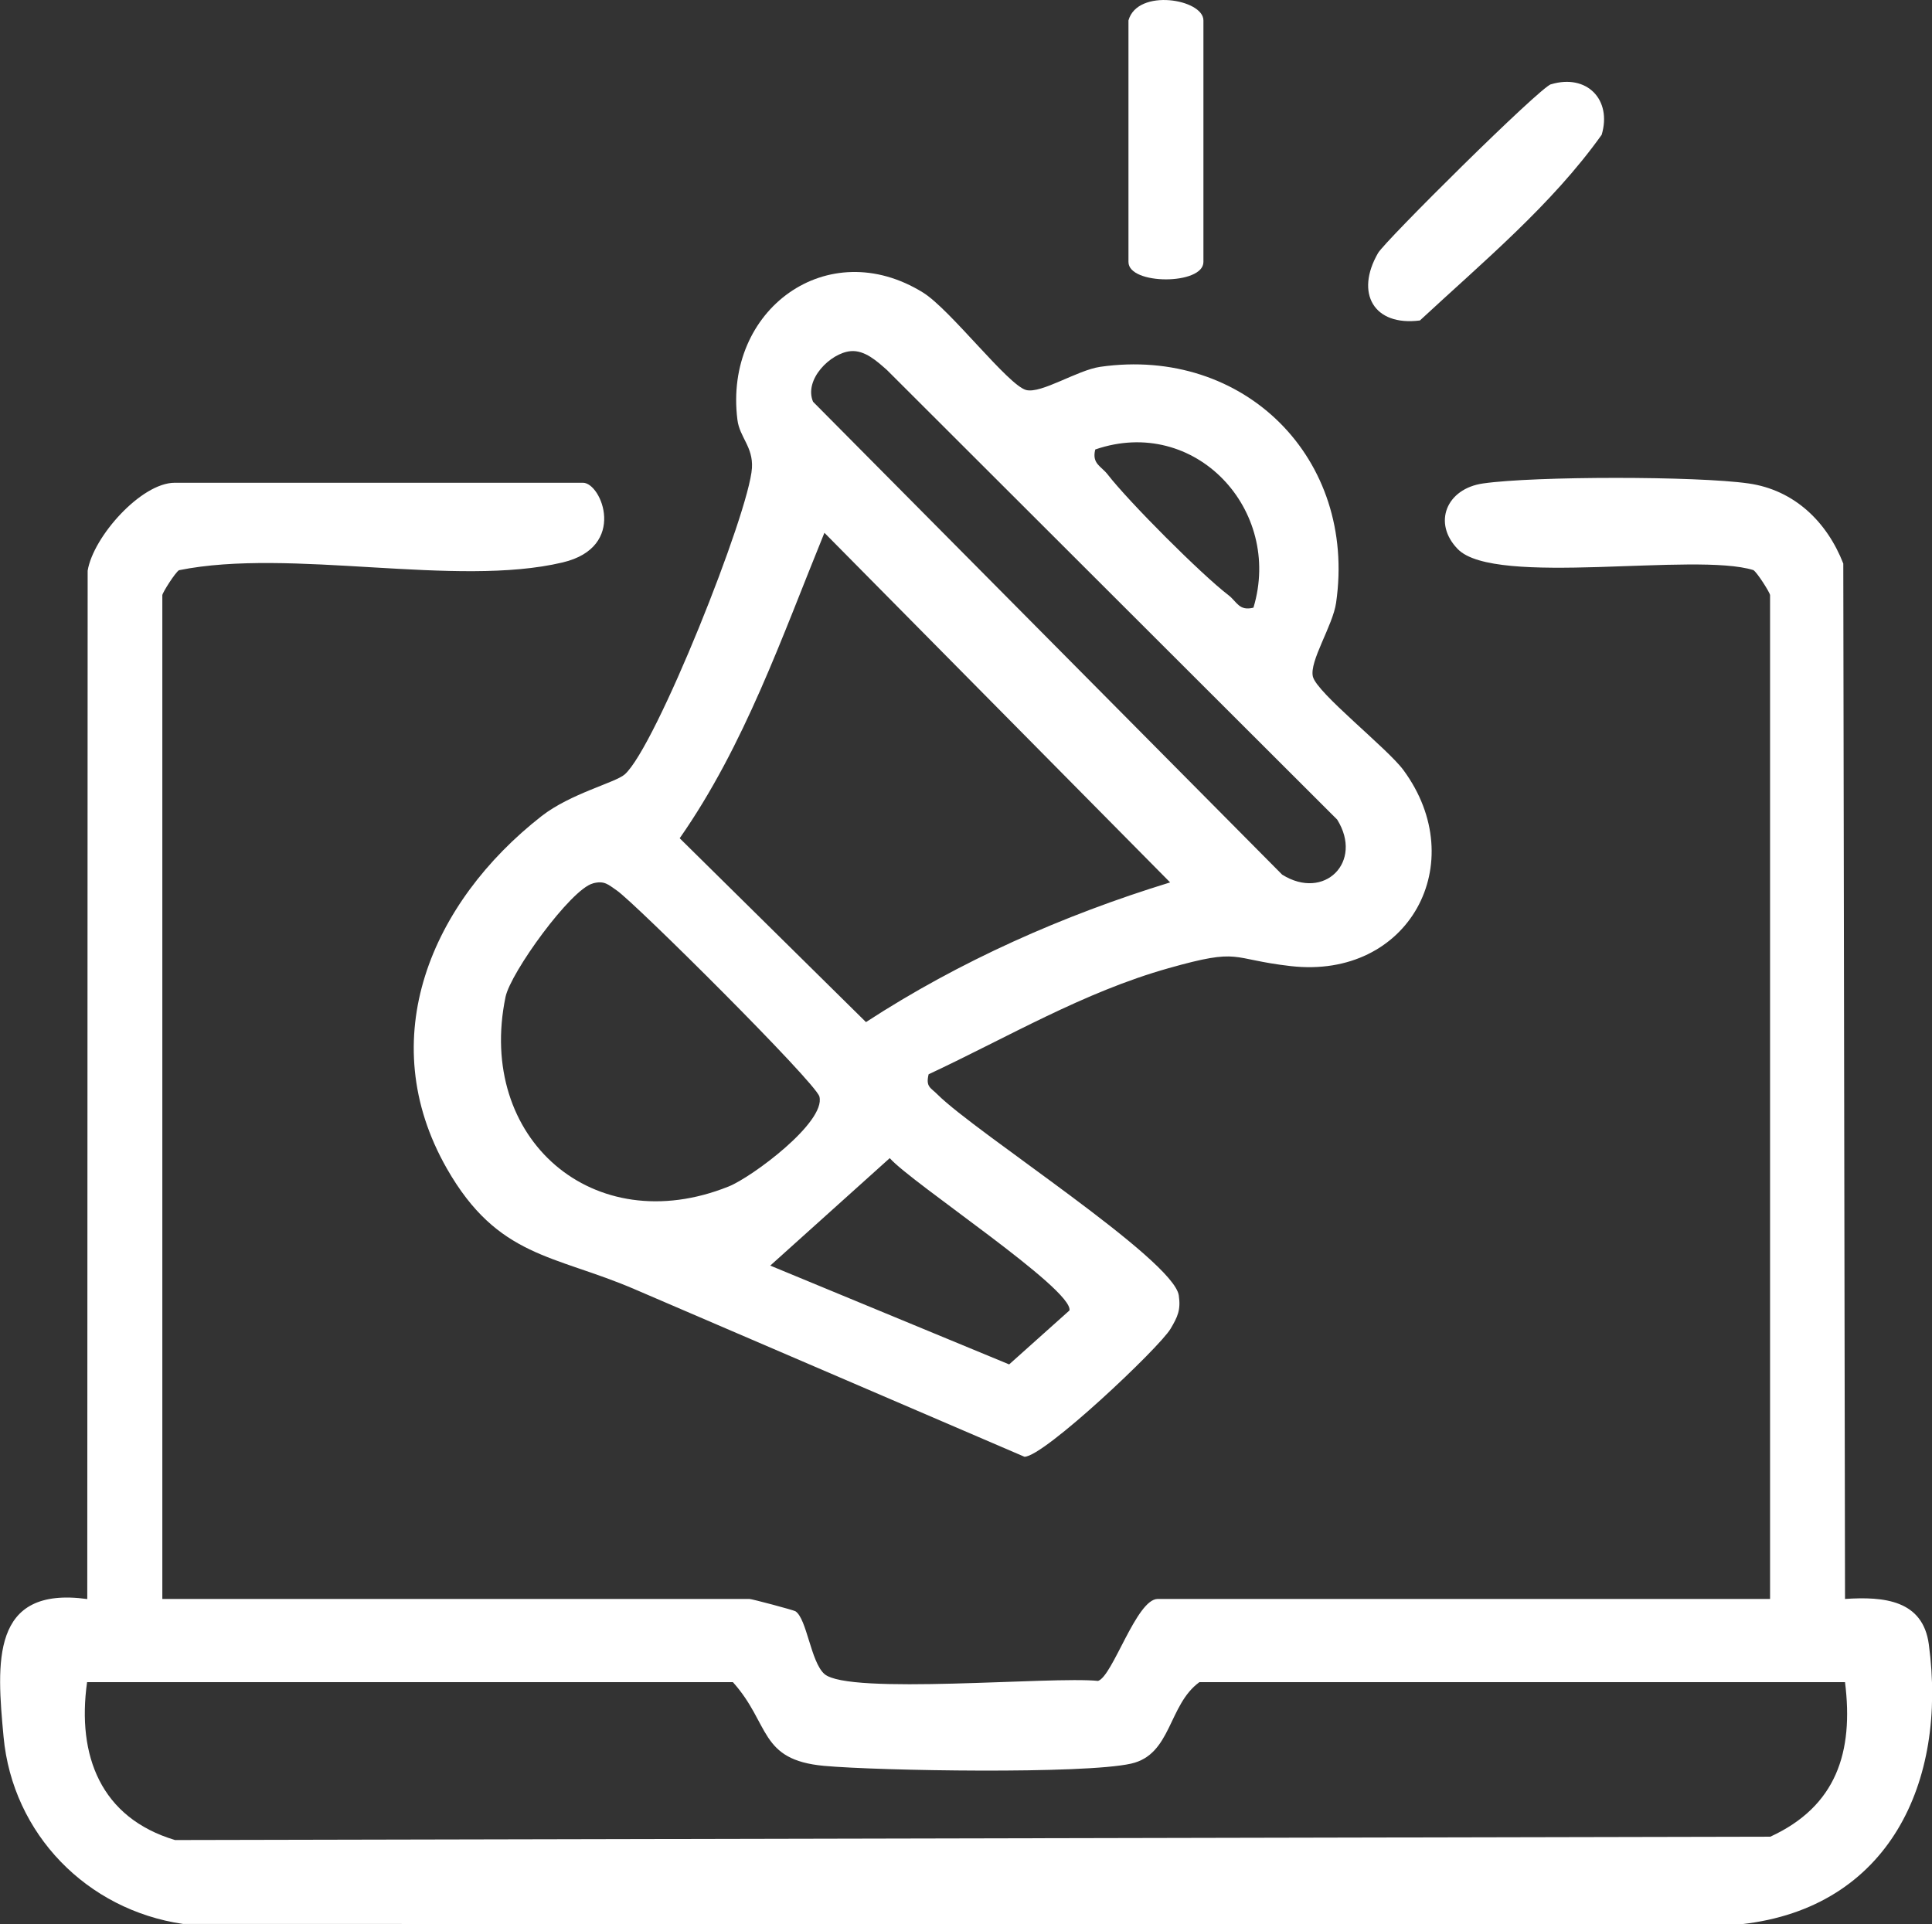
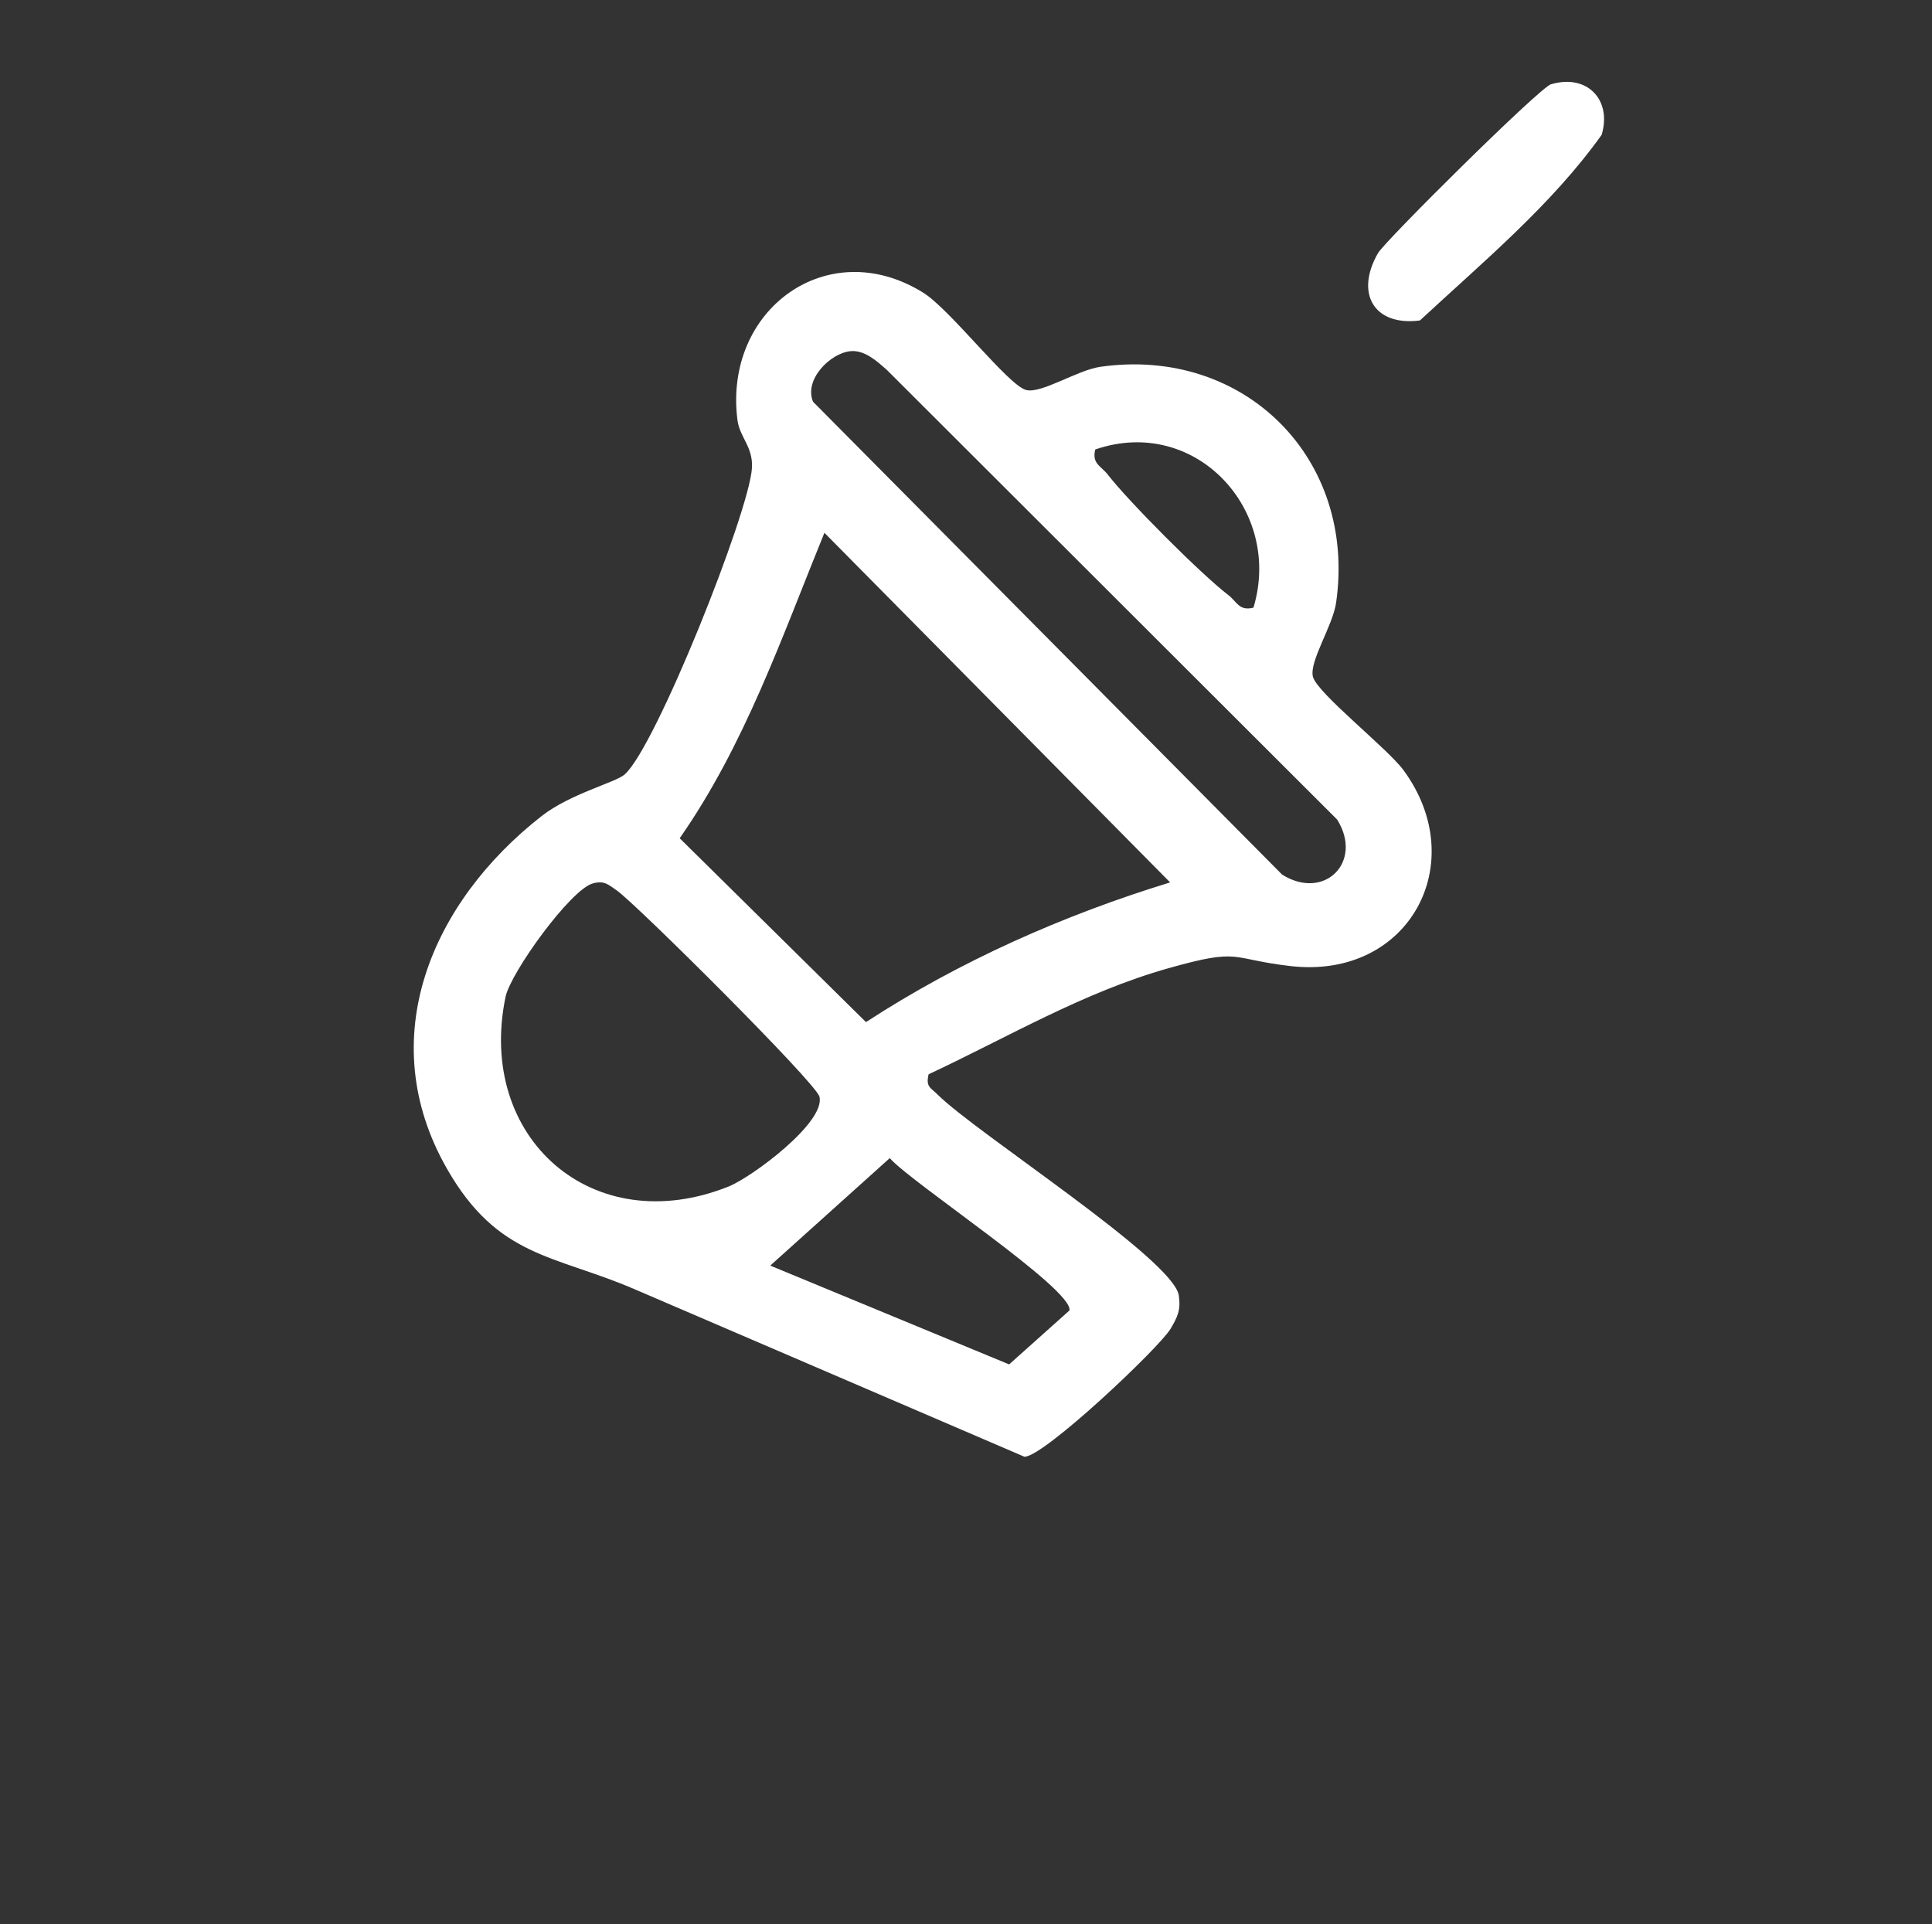
<svg xmlns="http://www.w3.org/2000/svg" id="Capa_2" data-name="Capa 2" viewBox="0 0 200.79 200">
  <rect x="0" y="0" width="200.79" height="200" fill="#333333" stroke="none" />
  <defs>
    <style>      .cls-1 {        fill: #fff;      }    </style>
  </defs>
  <g id="Capa_1-2" data-name="Capa 1">
    <g>
-       <path class="cls-1" d="M16.85,166.2h61.04c.25,0,4.57,1.15,4.78,1.28,1.19.78,1.59,5.27,3.01,6.52,2.51,2.21,23.63.22,28.44.72,1.53-.49,3.99-8.52,6.2-8.52h63.64V61.86c0-.24-1.34-2.36-1.73-2.6-6.01-1.9-26.85,1.78-30.72-2.18-2.65-2.71-1.19-6.29,2.63-6.83,5.37-.77,22.21-.77,27.58,0,4.77.68,8.16,4,9.85,8.33l.18,107.62c4.06-.27,8.09.12,8.71,4.72,1.93,14.34-4.15,27.39-19.49,29.09l-161.95-.03c-9.98-1.45-17.71-9.34-18.65-19.45-.71-7.67-1.38-15.7,8.7-14.32l.04-106.89c.58-3.54,5.57-9.14,9.05-9.14h42.43c1.92,0,4.65,6.68-2.11,8.28-11.08,2.64-28.27-1.54-39.88.81-.39.24-1.73,2.35-1.73,2.6v104.33ZM191.75,174.85h-67.1c-3.25,2.36-2.88,7.53-7.11,8.47-4.91,1.1-26.13.75-31.89.23-6.79-.62-5.58-4.36-9.48-8.7H9.05c-1.07,7.64,1.42,14.1,9.14,16.41l165.8-.35c6.87-3.16,8.67-8.8,7.76-16.06Z" />
      <path class="cls-1" d="M96.51,111.66c-.32,1.33.21,1.38.92,2.1,3.99,3.99,24.53,17.14,25.08,20.89.22,1.52-.12,2.22-.85,3.46-1.16,1.97-13.17,13.32-15.19,13.31l-40.53-17.42c-8.35-3.59-14.2-3.25-19.5-12.54-7.71-13.51-1.6-27.67,9.83-36.62,3.02-2.36,7.66-3.48,8.65-4.34,3.22-2.81,12.95-27.26,13.23-31.86.13-2.2-1.28-3.18-1.51-5-1.45-11.47,9.38-19.37,19.29-13.23,2.83,1.75,8.86,9.66,10.72,10.13,1.58.4,5.3-2.06,7.69-2.41,14.98-2.15,26.68,9.54,24.52,24.52-.34,2.39-2.81,6.1-2.41,7.69.44,1.71,7.74,7.44,9.41,9.71,7.09,9.64.59,21.77-11.71,20.37-6.43-.73-5.07-1.94-12.71.22-8.84,2.49-16.69,7.17-24.92,11.02ZM88.41,36.5c-2.11.19-4.88,2.96-3.91,5.26l48.75,49.15c4.38,2.75,8.47-1.31,5.72-5.72l-46.78-46.72c-1.02-.9-2.31-2.1-3.78-1.97ZM130.27,63.16c3.06-10.16-6.06-20.01-16.44-16.44-.38,1.49.62,1.73,1.29,2.6,2.19,2.83,9.73,10.39,12.56,12.55.87.67,1.1,1.68,2.6,1.29ZM121.61,91.72l-35.93-36.34c-4.42,10.84-8.28,22.07-15.04,31.75l19.36,19.11c9.72-6.33,20.5-11.11,31.61-14.52ZM61.61,91.83c-2.29.6-8.54,9.25-9.07,11.79-3.05,14.72,9.12,25.35,23.18,19.71,2.43-.97,10.13-6.7,9.44-9.35-.38-1.45-19.22-20.19-21.08-21.44-.87-.59-1.26-1.04-2.46-.72ZM80.05,131.55l24.83,10.27,6.27-5.61c.39-2.21-16.4-13.24-18.68-15.83l-12.43,11.18Z" />
      <path class="cls-1" d="M161.2,8.76c3.71-1.11,6.35,1.58,5.26,5.25-5.19,7.28-12.33,13.21-18.89,19.3-4.8.62-6.76-2.84-4.35-7.01.72-1.25,16.78-17.19,17.98-17.55Z" />
-       <path class="cls-1" d="M117.28,2.12c.95-3.38,7.79-2.21,7.79,0v25.11c0,2.41-7.79,2.41-7.79,0V2.12Z" />
    </g>
  </g>
</svg>